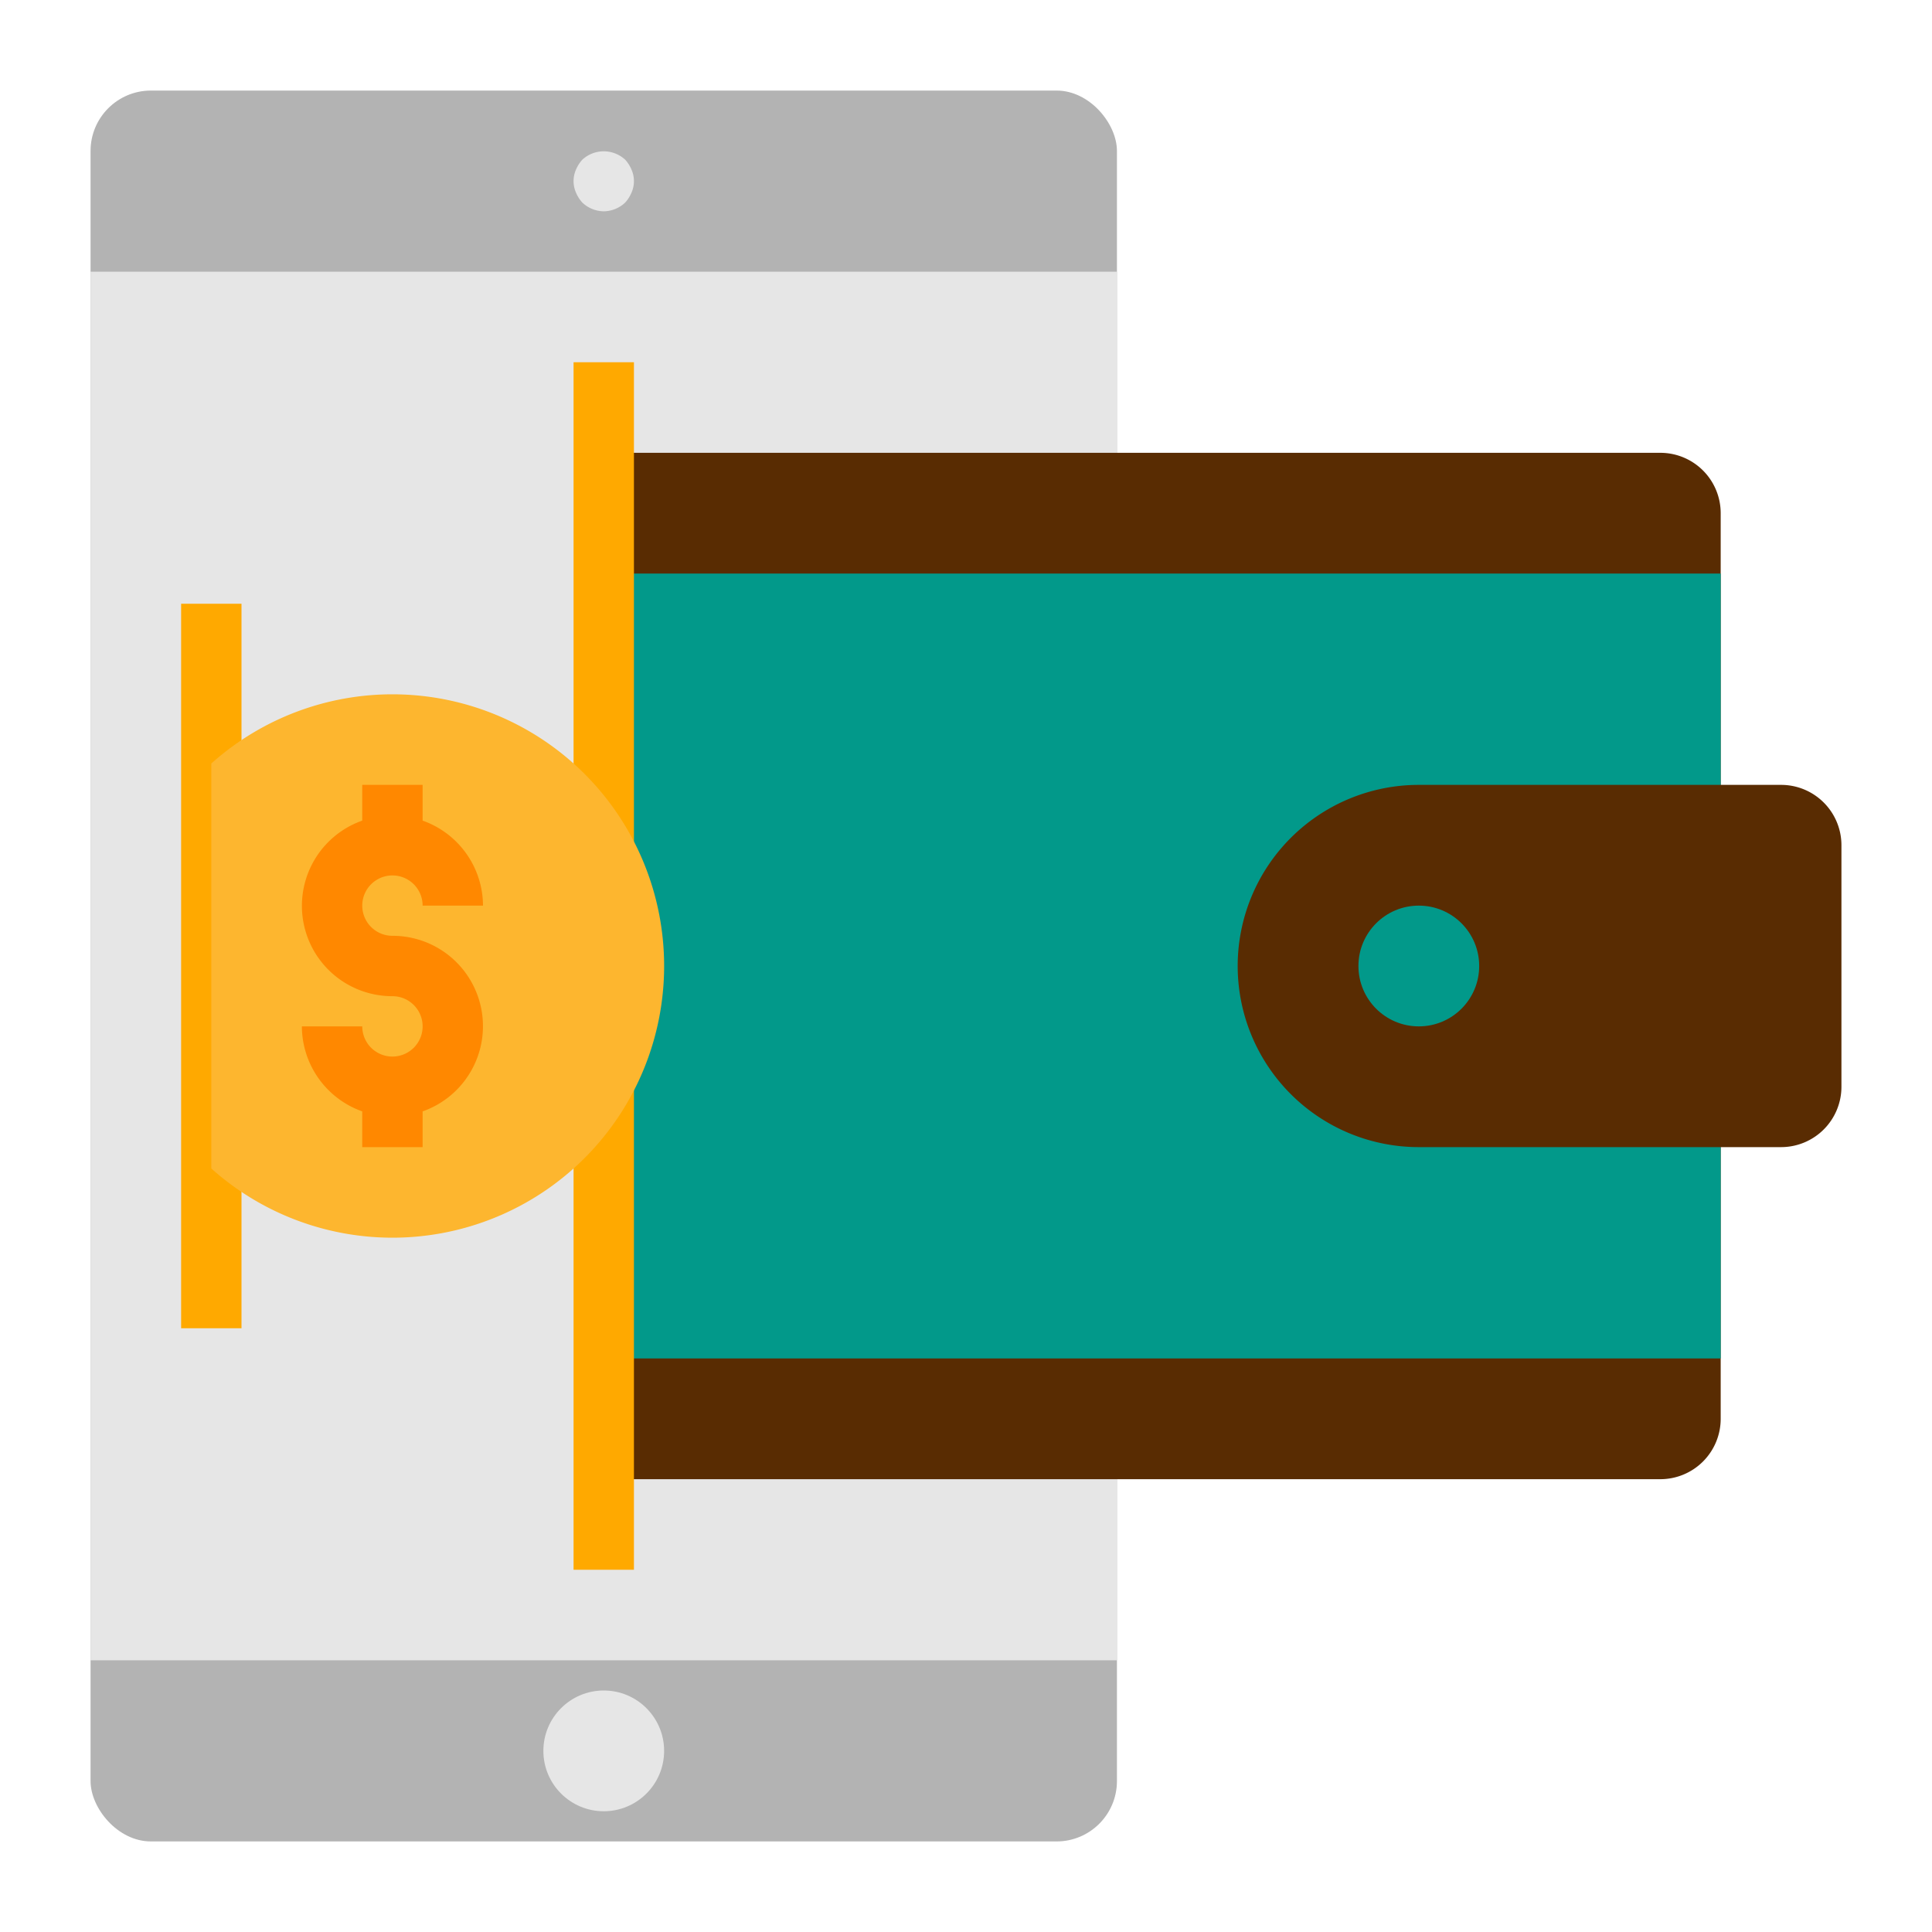
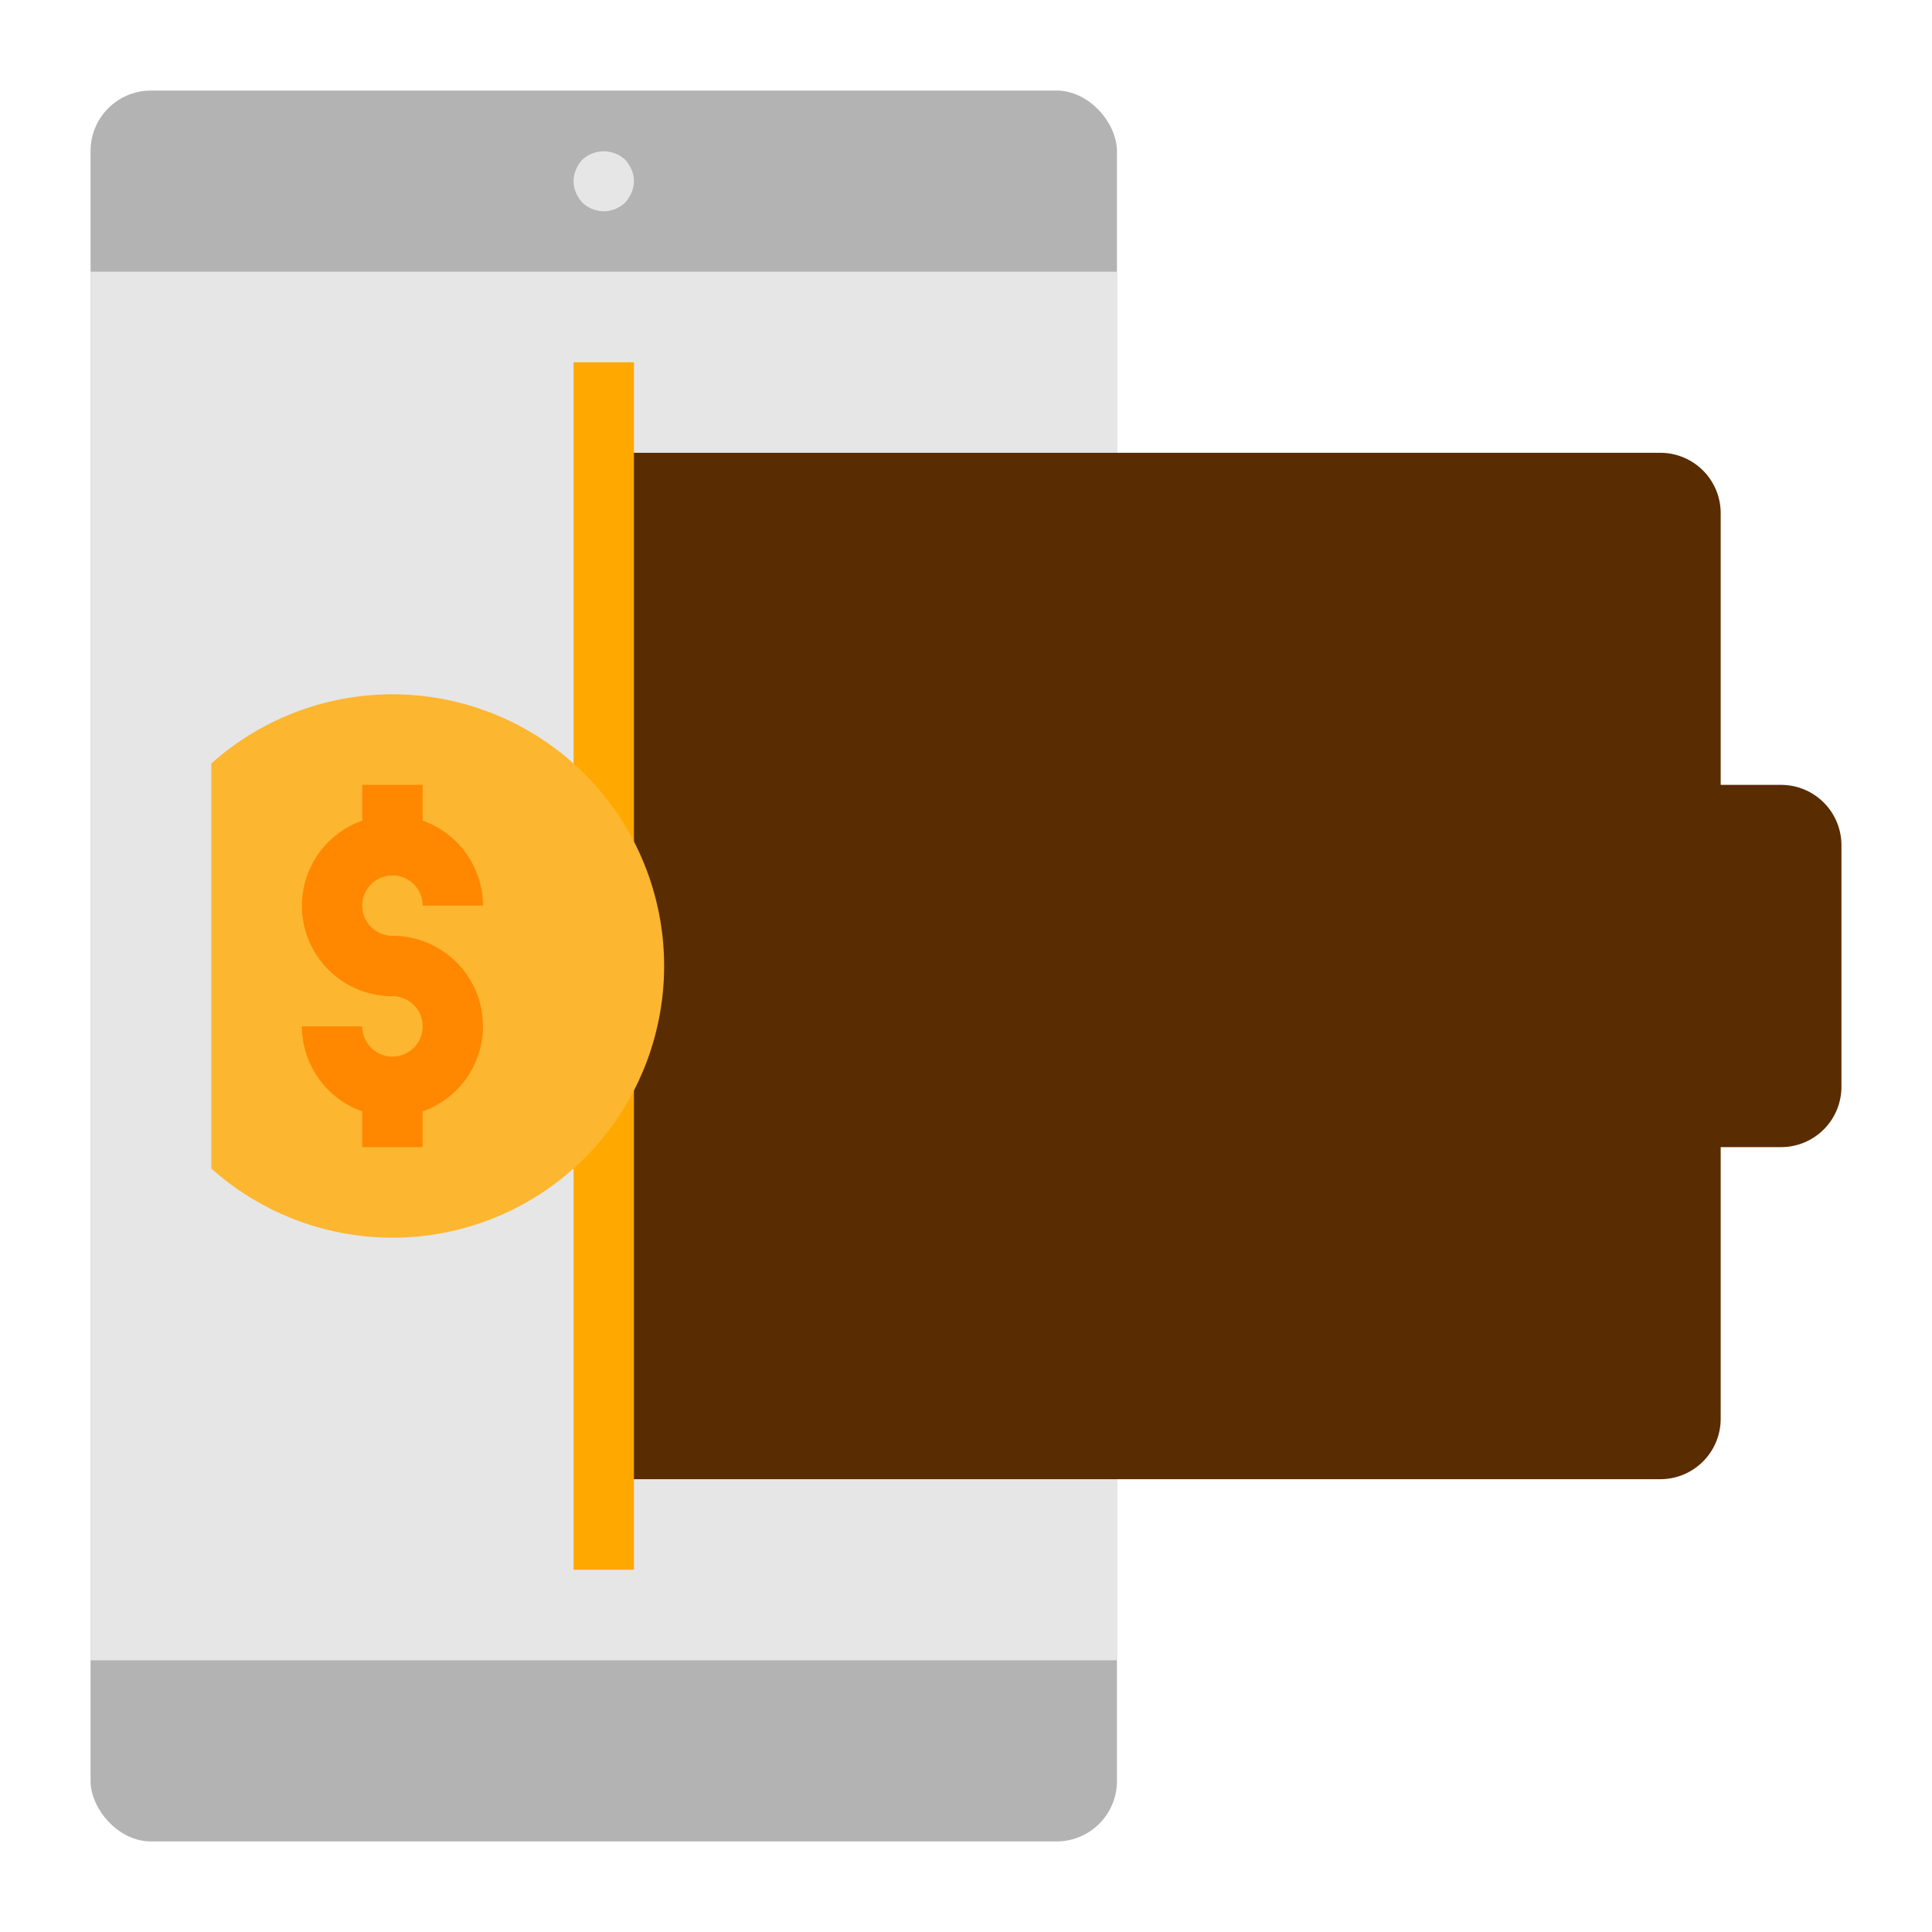
<svg xmlns="http://www.w3.org/2000/svg" viewBox="0 0 64 64" width="512" height="512">
  <g id="Flat">
    <rect x="3" y="3" width="34" height="58" rx="2" ry="2" style="fill:#b3b3b3" />
-     <circle cx="20" cy="58" r="2" style="fill:#e6e6e6" />
    <rect x="3" y="9" width="34" height="46" style="fill:#e6e6e6" />
    <path d="M20,7a1.052,1.052,0,0,1-.71-.29,1.155,1.155,0,0,1-.21-.33.943.943,0,0,1,0-.76,1.155,1.155,0,0,1,.21-.33,1.047,1.047,0,0,1,1.42,0,1.155,1.155,0,0,1,.21.33.943.943,0,0,1,0,.76,1.155,1.155,0,0,1-.21.33A1.052,1.052,0,0,1,20,7Z" style="fill:#e6e6e6" />
    <path d="M20,49H55a2,2,0,0,0,2-2V17a2,2,0,0,0-2-2H20Z" style="fill:#592c02" />
-     <rect x="20" y="19" width="37" height="26" style="fill:#02998a" />
    <path d="M41,32h0a6,6,0,0,0,6,6H59a2,2,0,0,0,2-2V28a2,2,0,0,0-2-2H47A6,6,0,0,0,41,32Z" style="fill:#592c02" />
-     <circle cx="47" cy="32" r="2" style="fill:#02998a" />
    <rect x="19" y="12" width="2" height="40" style="fill:#ffa900" />
-     <rect x="6" y="20" width="2" height="24" style="fill:#ffa900" />
    <path d="M7,38.708A9,9,0,1,0,7,25.292Z" style="fill:#fdb62f" />
    <path d="M13,31a1,1,0,1,1,1-1h2a3,3,0,0,0-2-2.816V26H12v1.184A2.993,2.993,0,0,0,13,33a1,1,0,1,1-1,1H10a3,3,0,0,0,2,2.816V38h2V36.816A2.993,2.993,0,0,0,13,31Z" style="fill:#f80" />
  </g>
</svg>